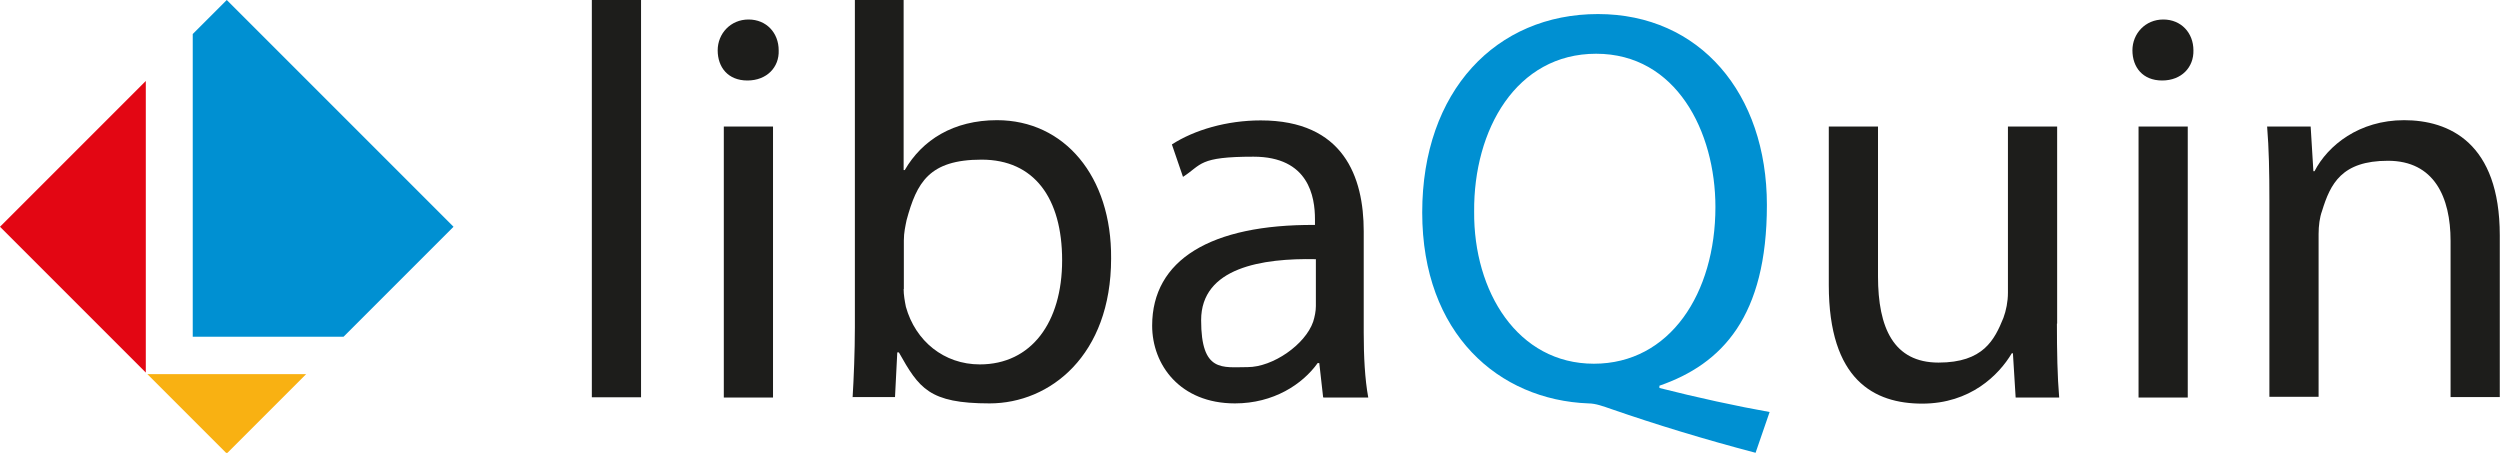
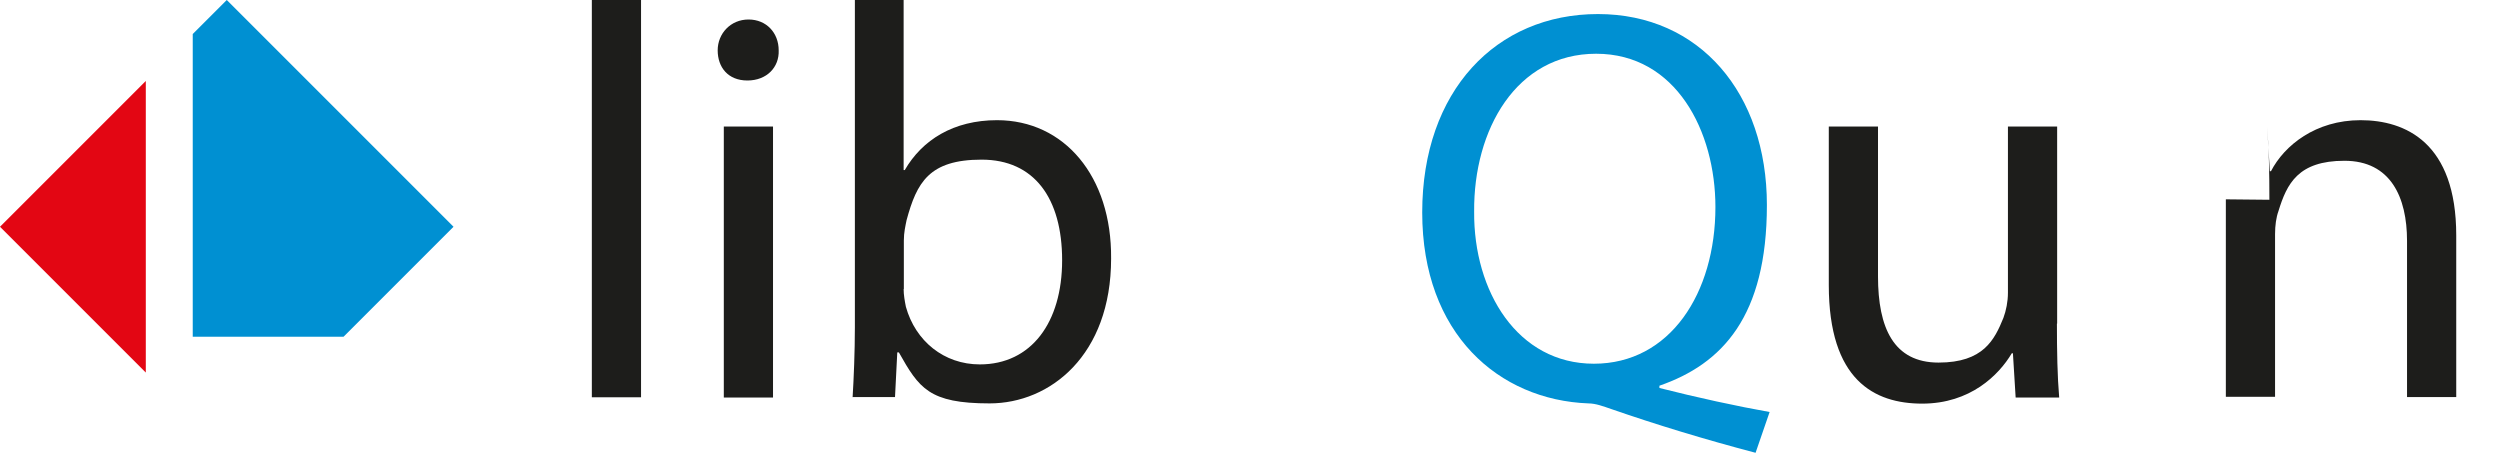
<svg xmlns="http://www.w3.org/2000/svg" id="Laag_1" width="1102.5" height="199.7" version="1.1" viewBox="0 0 1102.5 199.7">
  <defs>
    <style>
      .st0 {
        fill: #e30613;
      }

      .st1 {
        fill: #0090d2;
      }

      .st2 {
        fill: #1d1d1b;
      }

      .st3 {
        fill: #f9b112;
      }
    </style>
  </defs>
  <g>
-     <polygon class="st3" points="100 200 135 165 65 165 100 200" />
    <polygon class="st1" points="151.5 148.5 200 100 100 0 85 15 85 148.5 151.5 148.5" />
    <polygon class="st0" points="0 100 64.3 164.3 64.3 35.7 0 100" />
  </g>
  <rect class="st2" x="261" width="21.7" height="175.2" />
  <path class="st2" d="M343.4,22.2c.3,7.4-5.2,13.3-13.8,13.3s-13.1-5.9-13.1-13.3,5.7-13.6,13.6-13.6,13.3,5.9,13.3,13.6M319.2,55.8h21.7v119.5h-21.7V55.8Z" />
  <path class="st2" d="M376,175.2c.5-8.1,1-20.2,1-30.8V0h21.5v75h.5c7.7-13.3,21.5-22,40.7-22,29.6,0,50.6,24.7,50.3,61,0,42.7-26.9,63.9-53.6,63.9s-31.1-6.7-40-22.5h-.7l-1,19.7h-18.8ZM398.5,127.4c0,2.7.5,5.4,1,7.9,4.2,15.1,16.8,25.4,32.6,25.4,22.7,0,36.3-18.5,36.3-45.9s-12.3-44.4-35.5-44.4-28.6,10.1-33.1,26.7c-.5,2.5-1.2,5.4-1.2,8.9v21.5Z" />
-   <path class="st2" d="M583.5,175.2l-1.7-15.1h-.7c-6.7,9.4-19.5,17.8-36.5,17.8-24.2,0-36.5-17-36.5-34.3,0-28.9,25.7-44.7,71.8-44.4v-2.5c0-9.9-2.7-27.6-27.1-27.6s-22.7,3.5-31.1,8.9l-4.9-14.3c9.9-6.4,24.2-10.6,39.2-10.6,36.5,0,45.4,24.9,45.4,48.9v44.7c0,10.4.5,20.5,2,28.6h-19.7ZM580.3,114.3c-23.7-.5-50.6,3.7-50.6,26.9s9.4,20.7,20.5,20.7,25.4-9.9,28.9-20c.7-2.2,1.2-4.7,1.2-6.9v-20.7Z" />
  <path class="st1" d="M774.3,199.7c-22.5-5.9-44.4-12.6-63.7-19.3-3.5-1.2-6.9-2.5-10.1-2.5-39.5-1.5-73.3-30.6-73.3-84.2S659.8,6.2,704.7,6.2s74.5,35,74.5,84.2-19.7,70.1-47.4,79.7v1c16.5,4.2,34.5,8.1,48.6,10.6l-6.2,18ZM756.5,91.3c0-33.3-17.3-67.6-52.6-67.6s-54.1,33.6-53.8,69.6c-.3,35.3,19.2,67.1,52.8,67.1s53.6-31.1,53.6-69.1" />
  <path class="st2" d="M907.1,142.7c0,12.3.2,23.2,1,32.6h-19.2l-1.2-19.5h-.5c-5.7,9.6-18.3,22.2-39.5,22.2s-41.2-10.4-41.2-52.3V55.8h21.7v66.1c0,22.7,6.9,38,26.7,38s24.7-10.1,28.6-19.7c1.2-3.2,2-7.2,2-11.1V55.8h21.7v86.9Z" />
-   <path class="st2" d="M967.3,22.2c.2,7.4-5.2,13.3-13.8,13.3s-13.1-5.9-13.1-13.3,5.7-13.6,13.6-13.6,13.3,5.9,13.3,13.6M943.1,55.8h21.7v119.5h-21.7V55.8Z" />
-   <path class="st2" d="M1000.8,88.1c0-12.3-.2-22.5-1-32.3h19.2l1.2,19.7h.5c5.9-11.4,19.7-22.5,39.5-22.5s42.2,9.9,42.2,50.8v71.3h-21.7v-68.9c0-19.2-7.2-35.3-27.6-35.3s-25.4,10.1-29.1,22.2c-1,2.7-1.5,6.4-1.5,10.1v71.8h-21.7v-87.1Z" />
+   <path class="st2" d="M1000.8,88.1c0-12.3-.2-22.5-1-32.3l1.2,19.7h.5c5.9-11.4,19.7-22.5,39.5-22.5s42.2,9.9,42.2,50.8v71.3h-21.7v-68.9c0-19.2-7.2-35.3-27.6-35.3s-25.4,10.1-29.1,22.2c-1,2.7-1.5,6.4-1.5,10.1v71.8h-21.7v-87.1Z" />
</svg>